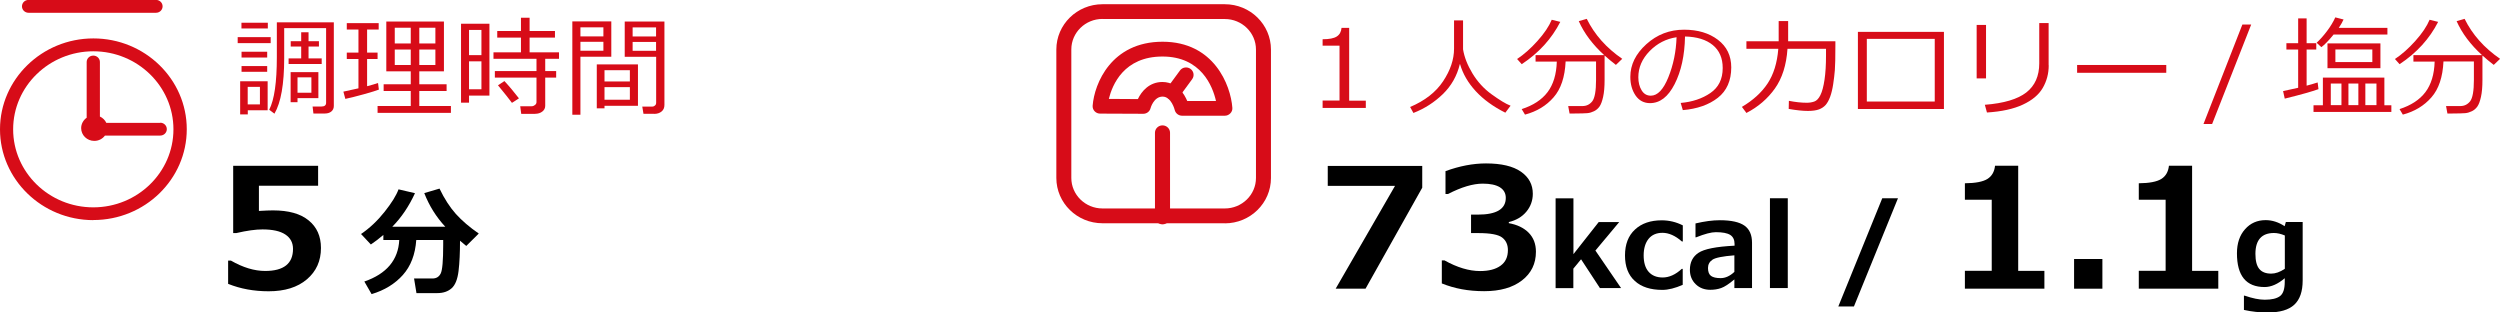
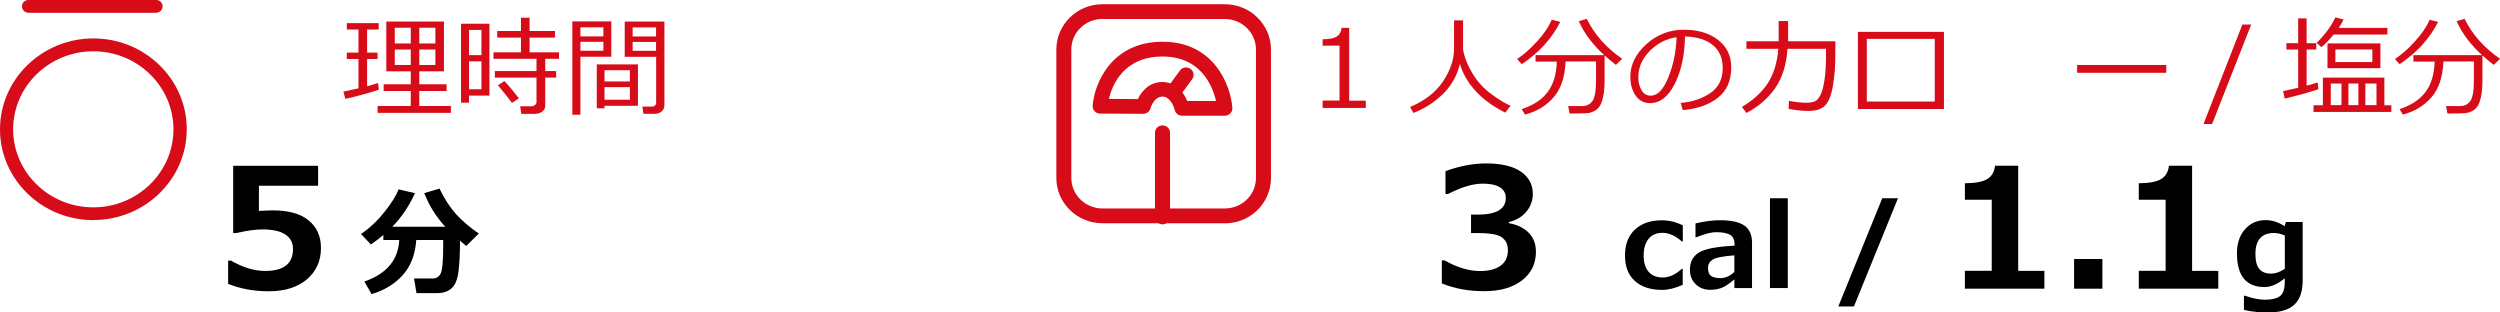
<svg xmlns="http://www.w3.org/2000/svg" id="_レイヤー_2" viewBox="0 0 272 34">
  <defs>
    <style>.cls-1{fill:#d70c18;}</style>
  </defs>
  <g id="r1">
    <g id="rcp_dc12">
-       <path d="m154.74,20.42l-6.17,10.99h-3.25l6.46-11.19h-7.32v-2.17h10.28v2.38Z" />
      <path d="m156.87,30.85v-2.52h.29c1.38.77,2.67,1.16,3.87,1.16.95,0,1.69-.19,2.23-.58.54-.39.8-.95.8-1.7,0-.59-.21-1.05-.63-1.37-.42-.32-1.28-.48-2.59-.48h-.79v-2.01h.75c2.02,0,3.03-.61,3.03-1.82,0-.51-.22-.89-.65-1.16-.43-.26-1.05-.39-1.85-.39-1.08,0-2.34.38-3.79,1.13h-.27v-2.49c1.53-.56,3-.84,4.41-.84,1.67,0,2.94.3,3.8.9s1.29,1.4,1.29,2.4c0,.74-.24,1.4-.71,1.96s-1.11.93-1.9,1.12v.12c.91.16,1.63.51,2.16,1.04.53.54.79,1.23.79,2.07,0,1.3-.51,2.34-1.52,3.12s-2.38,1.17-4.11,1.17-3.21-.28-4.6-.84Z" />
-       <path d="m176.37,31.34h-2.3l-2.05-3.13-.84,1.02v2.12h-1.93v-9.77h1.94v6.07l2.75-3.49h2.23l-2.59,3.1,2.79,4.08Z" />
      <path d="m183.08,30.99c-.82.36-1.56.55-2.22.55-1.28,0-2.28-.32-2.99-.97-.72-.65-1.07-1.58-1.07-2.78s.36-2.15,1.09-2.82c.72-.67,1.69-1,2.91-1,.79,0,1.56.18,2.29.55v1.75h-.1c-.72-.63-1.42-.94-2.12-.94-.64,0-1.15.22-1.5.65s-.54,1.04-.54,1.81.18,1.37.54,1.78c.36.41.87.62,1.53.62.7,0,1.4-.31,2.08-.94h.1v1.76Z" />
      <path d="m190.63,31.34h-1.93v-.94c-.59.5-1.07.81-1.44.94s-.76.19-1.18.19c-.64,0-1.17-.2-1.59-.61-.42-.41-.63-.93-.63-1.57,0-.81.31-1.43.93-1.84.62-.42,1.93-.68,3.93-.78v-.19c0-.45-.16-.78-.47-.98-.32-.2-.84-.3-1.57-.3-.5,0-1.21.19-2.14.56h-.07v-1.51c.98-.23,1.86-.35,2.65-.35,1.23,0,2.13.2,2.68.59s.82,1.01.82,1.87v4.94Zm-1.93-1.75v-1.81c-1.27.1-2.07.26-2.39.48s-.48.52-.48.9c0,.41.11.7.33.86s.57.24,1.05.24c.5,0,1-.22,1.48-.67Z" />
      <path d="m194.51,31.34h-1.94v-9.77h1.94v9.77Z" />
      <path d="m206.5,21.57l-4.79,11.77h-1.7l4.78-11.77h1.71Z" />
      <path d="m222.44,31.41h-8.66v-1.95h2.92v-7.73h-2.92v-1.79c1.16-.01,1.97-.17,2.45-.47.48-.3.76-.78.83-1.44h2.52v11.44h2.85v1.95Z" />
      <path d="m228.74,31.41h-3.08v-3.23h3.08v3.23Z" />
      <path d="m241.36,31.41h-8.66v-1.95h2.92v-7.73h-2.92v-1.79c1.16-.01,1.97-.17,2.45-.47.48-.3.76-.78.83-1.44h2.52v11.44h2.85v1.95Z" />
      <path d="m250.53,30.52c0,1.19-.3,2.06-.91,2.63-.61.57-1.58.85-2.91.85-.86,0-1.72-.09-2.57-.28v-1.55h.09c.84.29,1.56.44,2.18.44.75,0,1.3-.13,1.65-.39s.52-.78.52-1.55v-.4c-.75.64-1.48.96-2.19.96-2.01,0-3.01-1.22-3.01-3.67,0-1.08.29-1.96.88-2.62.58-.66,1.33-.99,2.24-.99.71,0,1.4.22,2.07.66l.13-.46h1.83v6.36Zm-1.94-1.28v-3.62c-.43-.18-.82-.27-1.18-.27-1.34,0-2.02.76-2.02,2.27,0,.76.14,1.3.42,1.64.28.34.71.51,1.3.51.46,0,.95-.17,1.47-.52Z" />
      <path d="m24.82,30.89v-2.54h.3c1.32.76,2.56,1.13,3.73,1.13,2.02,0,3.03-.8,3.03-2.4,0-.68-.28-1.2-.84-1.57-.56-.37-1.39-.55-2.48-.55-.75,0-1.7.13-2.86.4h-.33v-7.32h9.24v2.17h-6.44v2.74c.69-.04,1.2-.06,1.53-.06,1.7,0,2.99.36,3.88,1.09.89.72,1.34,1.72,1.34,3,0,1.41-.51,2.54-1.53,3.41-1.02.87-2.41,1.3-4.16,1.3-1.61,0-3.07-.27-4.39-.8Z" />
      <path d="m45.29,26.11c-.11,1.58-.6,2.85-1.46,3.81-.86.96-1.99,1.66-3.4,2.08l-.79-1.37c2.43-.84,3.69-2.35,3.8-4.52h-1.73v-.55c-.44.38-.9.73-1.36,1.04l-1.07-1.14c.94-.64,1.79-1.44,2.56-2.41.77-.97,1.28-1.79,1.52-2.45l1.79.42c-.66,1.43-1.48,2.65-2.47,3.65h5.77c-.99-1.06-1.75-2.28-2.29-3.66l1.66-.49c.53,1.11,1.13,2.03,1.78,2.76.66.73,1.49,1.44,2.49,2.13l-1.36,1.35-.68-.57c0,1.3-.05,2.39-.16,3.3-.11.9-.36,1.53-.76,1.88-.4.35-.92.52-1.55.52h-2.27l-.26-1.59h2c.42,0,.72-.18.9-.55.18-.36.27-1.4.27-3.11v-.53h-2.93Z" />
      <path class="cls-1" d="m10.16,23.95C4.56,23.95,0,19.51,0,14.07S4.56,4.18,10.16,4.18s10.16,4.43,10.16,9.88-4.56,9.88-10.16,9.88Zm0-18.37C5.35,5.58,1.43,9.39,1.43,14.07s3.91,8.49,8.72,8.49,8.72-3.81,8.72-8.49-3.91-8.49-8.72-8.49Z" />
      <path class="cls-1" d="m16.97,1.39H3.11c-.4,0-.72-.31-.72-.7s.32-.7.72-.7h13.86c.4,0,.72.31.72.7s-.32.7-.72.7Z" />
-       <path class="cls-1" d="m17.44,13.37h-5.87c-.14-.3-.39-.55-.7-.69v-5.93c0-.39-.32-.7-.72-.7s-.72.31-.72.7v6.06c-.36.25-.6.67-.6,1.13,0,.77.64,1.39,1.43,1.39.48,0,.9-.23,1.16-.58h6.01c.4,0,.72-.31.72-.7s-.32-.7-.72-.7Z" />
-       <path class="cls-1" d="m25.86,4.69v-.65h3.59v.65h-3.59Zm1.1,7.31v.45h-.83v-3.61h2.99v3.16h-2.16Zm-.69-8.9v-.63h2.87v.63h-2.87Zm.01,3.16v-.63h2.79v.63h-2.79Zm0,1.55v-.62h2.79v.62h-2.79Zm2,1.64h-1.33v1.91h1.33v-1.91Zm7.06,2.9h-1.24l-.09-.76h.95c.34,0,.52-.13.52-.4V3.06h-4.56v3.28c0,2.8-.35,4.81-1.06,6.03l-.57-.43c.56-1.09.83-3,.83-5.72v-3.79h6.2v9.1c0,.25-.09.45-.27.6s-.42.22-.71.22Zm-3.94-5.39v-.61h1.37v-1.29h-1.14v-.58h1.14v-.97h.8v.97h1.13v.58h-1.13v1.29h1.43v.61h-3.6Zm.97,3.72v.44h-.75v-3.27h3.02v2.83h-2.26Zm0-.59h1.51v-1.68h-1.51v1.68Z" />
      <path class="cls-1" d="m37.57,10.75l-.21-.78c.54-.11,1.08-.23,1.64-.36v-3.19h-1.27v-.7h1.27v-2.51h-1.27v-.69h3.47v.69h-1.26v2.51h1.14v.7h-1.14v2.96c.5-.13.9-.25,1.19-.35l.09.72c-.27.11-.81.27-1.62.5s-1.49.39-2.03.51Zm7.12.78v-1.63h-2.95v-.73h2.95v-1.41h-2.66V2.34h6.27v5.42h-2.68v1.41h2.97v.73h-2.97v1.63h3.44v.75h-7.98v-.75h3.6Zm-1.74-6.8h1.74v-1.71h-1.74v1.71Zm1.74.66h-1.74v1.68h1.74v-1.68Zm.93-.66h1.75v-1.71h-1.75v1.71Zm1.75.66h-1.75v1.68h1.75v-1.68Z" />
      <path class="cls-1" d="m51.03,10.4v.77h-.87V2.58h3.09v7.82h-2.22Zm1.35-7.14h-1.35v2.74h1.35v-2.74Zm-1.35,3.41v3.04h1.35v-3.04h-1.35Zm7.19,5.72h-1.51l-.11-.83h1.24c.14,0,.26-.05.37-.14s.16-.19.16-.31v-2.67h-4.53v-.71h4.53v-1.33h-4.68v-.71h2.99v-1.6h-2.58v-.72h2.58v-1.44h.94v1.44h2.76v.72h-2.76v1.6h3.2v.71h-1.5v1.33h1.19v.71h-1.19v3.07c0,.26-.11.47-.32.63s-.47.24-.77.24Zm-2.52-1.2c-.3-.4-.8-1.04-1.52-1.91l.7-.46c.54.58,1.06,1.21,1.58,1.88l-.76.49Z" />
      <path class="cls-1" d="m63.15,6.17v6.31h-.88V2.33h4.24v3.84h-3.36Zm0-2.21h2.5v-.99h-2.5v.99Zm2.5.59h-2.5v.97h2.5v-.97Zm.12,6.96v.28h-.84v-4.78h4.48v4.5h-3.64Zm2.76-2.65v-1.22h-2.76v1.22h2.76Zm-2.76,1.99h2.76v-1.37h-2.76v1.37Zm5.4,1.53h-1.16l-.13-.78h1.09c.11,0,.2-.04.29-.12s.13-.17.13-.26v-5.04h-3.42v-3.84h4.32v9.08c0,.3-.1.54-.31.71s-.47.26-.81.26Zm-2.34-8.41h2.55v-.99h-2.55v.99Zm2.55.59h-2.55v.97h2.55v-.97Z" />
      <path class="cls-1" d="m133.26,24.29h-13.31c-2.77,0-5.02-2.21-5.02-4.93V5.39c0-2.72,2.25-4.93,5.02-4.93h13.31c2.77,0,5.02,2.21,5.02,4.93v13.98c0,2.72-2.25,4.93-5.02,4.93Zm-13.31-22.23c-1.87,0-3.39,1.49-3.39,3.32v13.98c0,1.83,1.52,3.32,3.39,3.32h13.31c1.87,0,3.39-1.49,3.39-3.32V5.39c0-1.83-1.52-3.32-3.39-3.32h-13.31Z" />
      <path class="cls-1" d="m133.26,12.59h-4.65c-.38,0-.71-.26-.8-.62,0-.01-.36-1.46-1.32-1.46s-1.31,1.24-1.31,1.26c-.09.36-.42.61-.79.61h0l-4.7-.02c-.23,0-.44-.09-.6-.26-.15-.16-.23-.38-.21-.61.19-2.4,2.03-6.95,7.61-6.95s7.41,4.71,7.59,7.19c.02.22-.06.44-.22.6-.15.16-.37.26-.6.26Zm-4.07-1.6h3.11c-.36-1.6-1.62-4.84-5.82-4.84s-5.46,3.07-5.84,4.61l3.16.02c.4-.85,1.25-1.86,2.67-1.86.95,0,1.8.5,2.37,1.42.14.23.25.46.34.66Z" />
      <path class="cls-1" d="m127.62,10.89c-.17,0-.33-.05-.48-.15-.37-.26-.45-.76-.19-1.12l1.43-1.95c.26-.36.78-.44,1.14-.18.37.26.45.76.19,1.12l-1.43,1.95c-.16.22-.41.33-.66.33Z" />
      <path class="cls-1" d="m126.48,24.41c-.45,0-.82-.36-.82-.8v-9.17c0-.44.37-.8.82-.8s.82.36.82.8v9.17c0,.44-.37.8-.82.8Z" />
      <path class="cls-1" d="m148.6,11.74h-4.7v-.8h1.84v-5.97h-1.84v-.7c.72,0,1.23-.1,1.54-.3s.48-.51.52-.94h.83v7.92h1.81v.8Z" />
      <path class="cls-1" d="m158.83,6.98c-.31,1.28-.93,2.37-1.85,3.26-.92.89-1.99,1.58-3.2,2.05l-.36-.65c1.6-.68,2.8-1.61,3.59-2.8.79-1.19,1.19-2.37,1.19-3.55v-3.07h.98v3.15c.14.85.48,1.72,1.03,2.63.55.9,1.24,1.66,2.09,2.27s1.52,1.03,2.05,1.23l-.57.76c-1.3-.65-2.38-1.43-3.22-2.34-.84-.91-1.41-1.9-1.71-2.95Z" />
      <path class="cls-1" d="m165.56,6.98l-.5-.56c.74-.49,1.48-1.14,2.22-1.97.74-.82,1.25-1.59,1.55-2.3l.93.23c-.94,1.84-2.33,3.37-4.19,4.6Zm.36,5.49l-.36-.6c1.24-.4,2.18-1.01,2.81-1.84.63-.83.97-1.94,1.01-3.33h-2.31v-.7h7.47c-1.25-1.14-2.18-2.37-2.77-3.7l.87-.25c.84,1.71,2.13,3.16,3.86,4.35l-.69.66c-.44-.34-.85-.68-1.23-1.02v2.67c0,.73-.05,1.34-.16,1.83s-.24.84-.4,1.06-.36.39-.59.5-.47.19-.72.21-.74.04-1.47.04h-.47l-.15-.81h1.54c.45,0,.8-.17,1.08-.52.27-.35.41-1.12.41-2.31v-2.02h-3.31c-.08,1.69-.51,2.99-1.31,3.9-.79.91-1.83,1.54-3.11,1.88Z" />
      <path class="cls-1" d="m183.09,11.98l-.23-.78c1.26-.11,2.34-.47,3.23-1.08.89-.61,1.34-1.51,1.34-2.72,0-1.08-.36-1.91-1.08-2.5-.72-.59-1.73-.9-3.02-.93-.04,2.07-.42,3.79-1.13,5.18s-1.6,2.07-2.68,2.07c-.66,0-1.19-.28-1.57-.83-.38-.56-.57-1.23-.57-2.03,0-1.32.58-2.5,1.74-3.55s2.53-1.58,4.11-1.58c1.49,0,2.72.37,3.68,1.1s1.45,1.73,1.45,3c0,1.44-.49,2.55-1.46,3.31s-2.25,1.21-3.81,1.34Zm-.68-7.93c-1.13.17-2.11.67-2.93,1.51s-1.23,1.79-1.23,2.84c0,.56.12,1.04.36,1.43s.57.58,1,.58c.73,0,1.37-.67,1.91-2.01s.84-2.79.89-4.35Z" />
      <path class="cls-1" d="m194.55,2.29v2.2h5.14v.44c0,1.34-.02,2.24-.06,2.72s-.1.98-.18,1.51c-.08.53-.19.99-.33,1.37-.14.38-.31.68-.49.89-.19.21-.43.37-.72.48s-.7.17-1.21.17c-.55,0-1.24-.07-2.09-.22l.02-.88c.7.14,1.36.21,1.95.21.28,0,.55-.04.81-.13.26-.09.48-.32.67-.7s.34-.94.45-1.69c.11-.74.16-1.61.16-2.61v-.74h-4.19c-.12,1.77-.58,3.21-1.37,4.32s-1.82,2-3.1,2.66l-.49-.66c1.2-.71,2.14-1.56,2.79-2.54s1.05-2.24,1.17-3.78h-3.47v-.82h3.51v-2.2h1.03Z" />
      <path class="cls-1" d="m211.5,11.86h-9.36V3.47h9.36v8.39Zm-1-.81v-6.82h-7.39v6.82h7.39Z" />
-       <path class="cls-1" d="m216.08,8.53h-1.02V2.71h1.02v5.82Zm6.82-1.42c0,.9-.22,1.72-.65,2.46s-1.15,1.34-2.16,1.81c-1,.47-2.31.76-3.91.86l-.23-.84c2.07-.16,3.57-.61,4.51-1.34s1.41-1.79,1.41-3.17V2.51h1.02v4.6Z" />
      <path class="cls-1" d="m235.69,7.92h-9.7v-.85h9.7v.85Z" />
      <path class="cls-1" d="m244.93,2.67l-4.25,10.82h-.94l4.23-10.82h.96Z" />
      <path class="cls-1" d="m248.58,10.73l-.18-.82c.56-.12,1.11-.24,1.64-.36v-4.16h-1.28v-.69h1.28V2h.92v2.7h1.05v.69h-1.05v3.93c.46-.12.86-.24,1.2-.35l.09.73c-.66.24-1.88.59-3.67,1.03Zm3.13,1.45v-.73h1.02v-3.01h6.69v3.01h.76v.73h-8.47Zm2.19-8.43c-.55.68-1,1.14-1.34,1.38l-.51-.48c.36-.33.74-.75,1.13-1.27s.69-1.02.9-1.49l.9.23c-.13.28-.3.59-.52.91h5.29v.73h-5.84Zm-.67,3.67v-2.7h5.76v2.7h-5.76Zm.36,4.02h1.16v-2.35h-1.16v2.35Zm4.52-6.06h-4.02v1.37h4.02v-1.37Zm-2.6,6.06h1.08v-2.35h-1.08v2.35Zm1.84,0h1.21v-2.35h-1.21v2.35Z" />
      <path class="cls-1" d="m261.07,6.98l-.5-.56c.74-.49,1.48-1.14,2.22-1.97.74-.82,1.25-1.59,1.55-2.3l.93.23c-.94,1.84-2.33,3.37-4.19,4.6Zm.36,5.49l-.36-.6c1.24-.4,2.18-1.01,2.81-1.84.63-.83.97-1.94,1.01-3.33h-2.31v-.7h7.47c-1.25-1.14-2.18-2.37-2.77-3.7l.87-.25c.84,1.71,2.13,3.16,3.86,4.35l-.69.66c-.44-.34-.85-.68-1.23-1.02v2.67c0,.73-.05,1.34-.16,1.83s-.24.84-.4,1.06-.36.39-.59.5-.47.19-.72.21-.74.04-1.47.04h-.47l-.15-.81h1.54c.45,0,.8-.17,1.08-.52.27-.35.41-1.12.41-2.31v-2.02h-3.31c-.08,1.69-.51,2.99-1.31,3.9-.79.91-1.83,1.54-3.11,1.88Z" />
    </g>
  </g>
</svg>